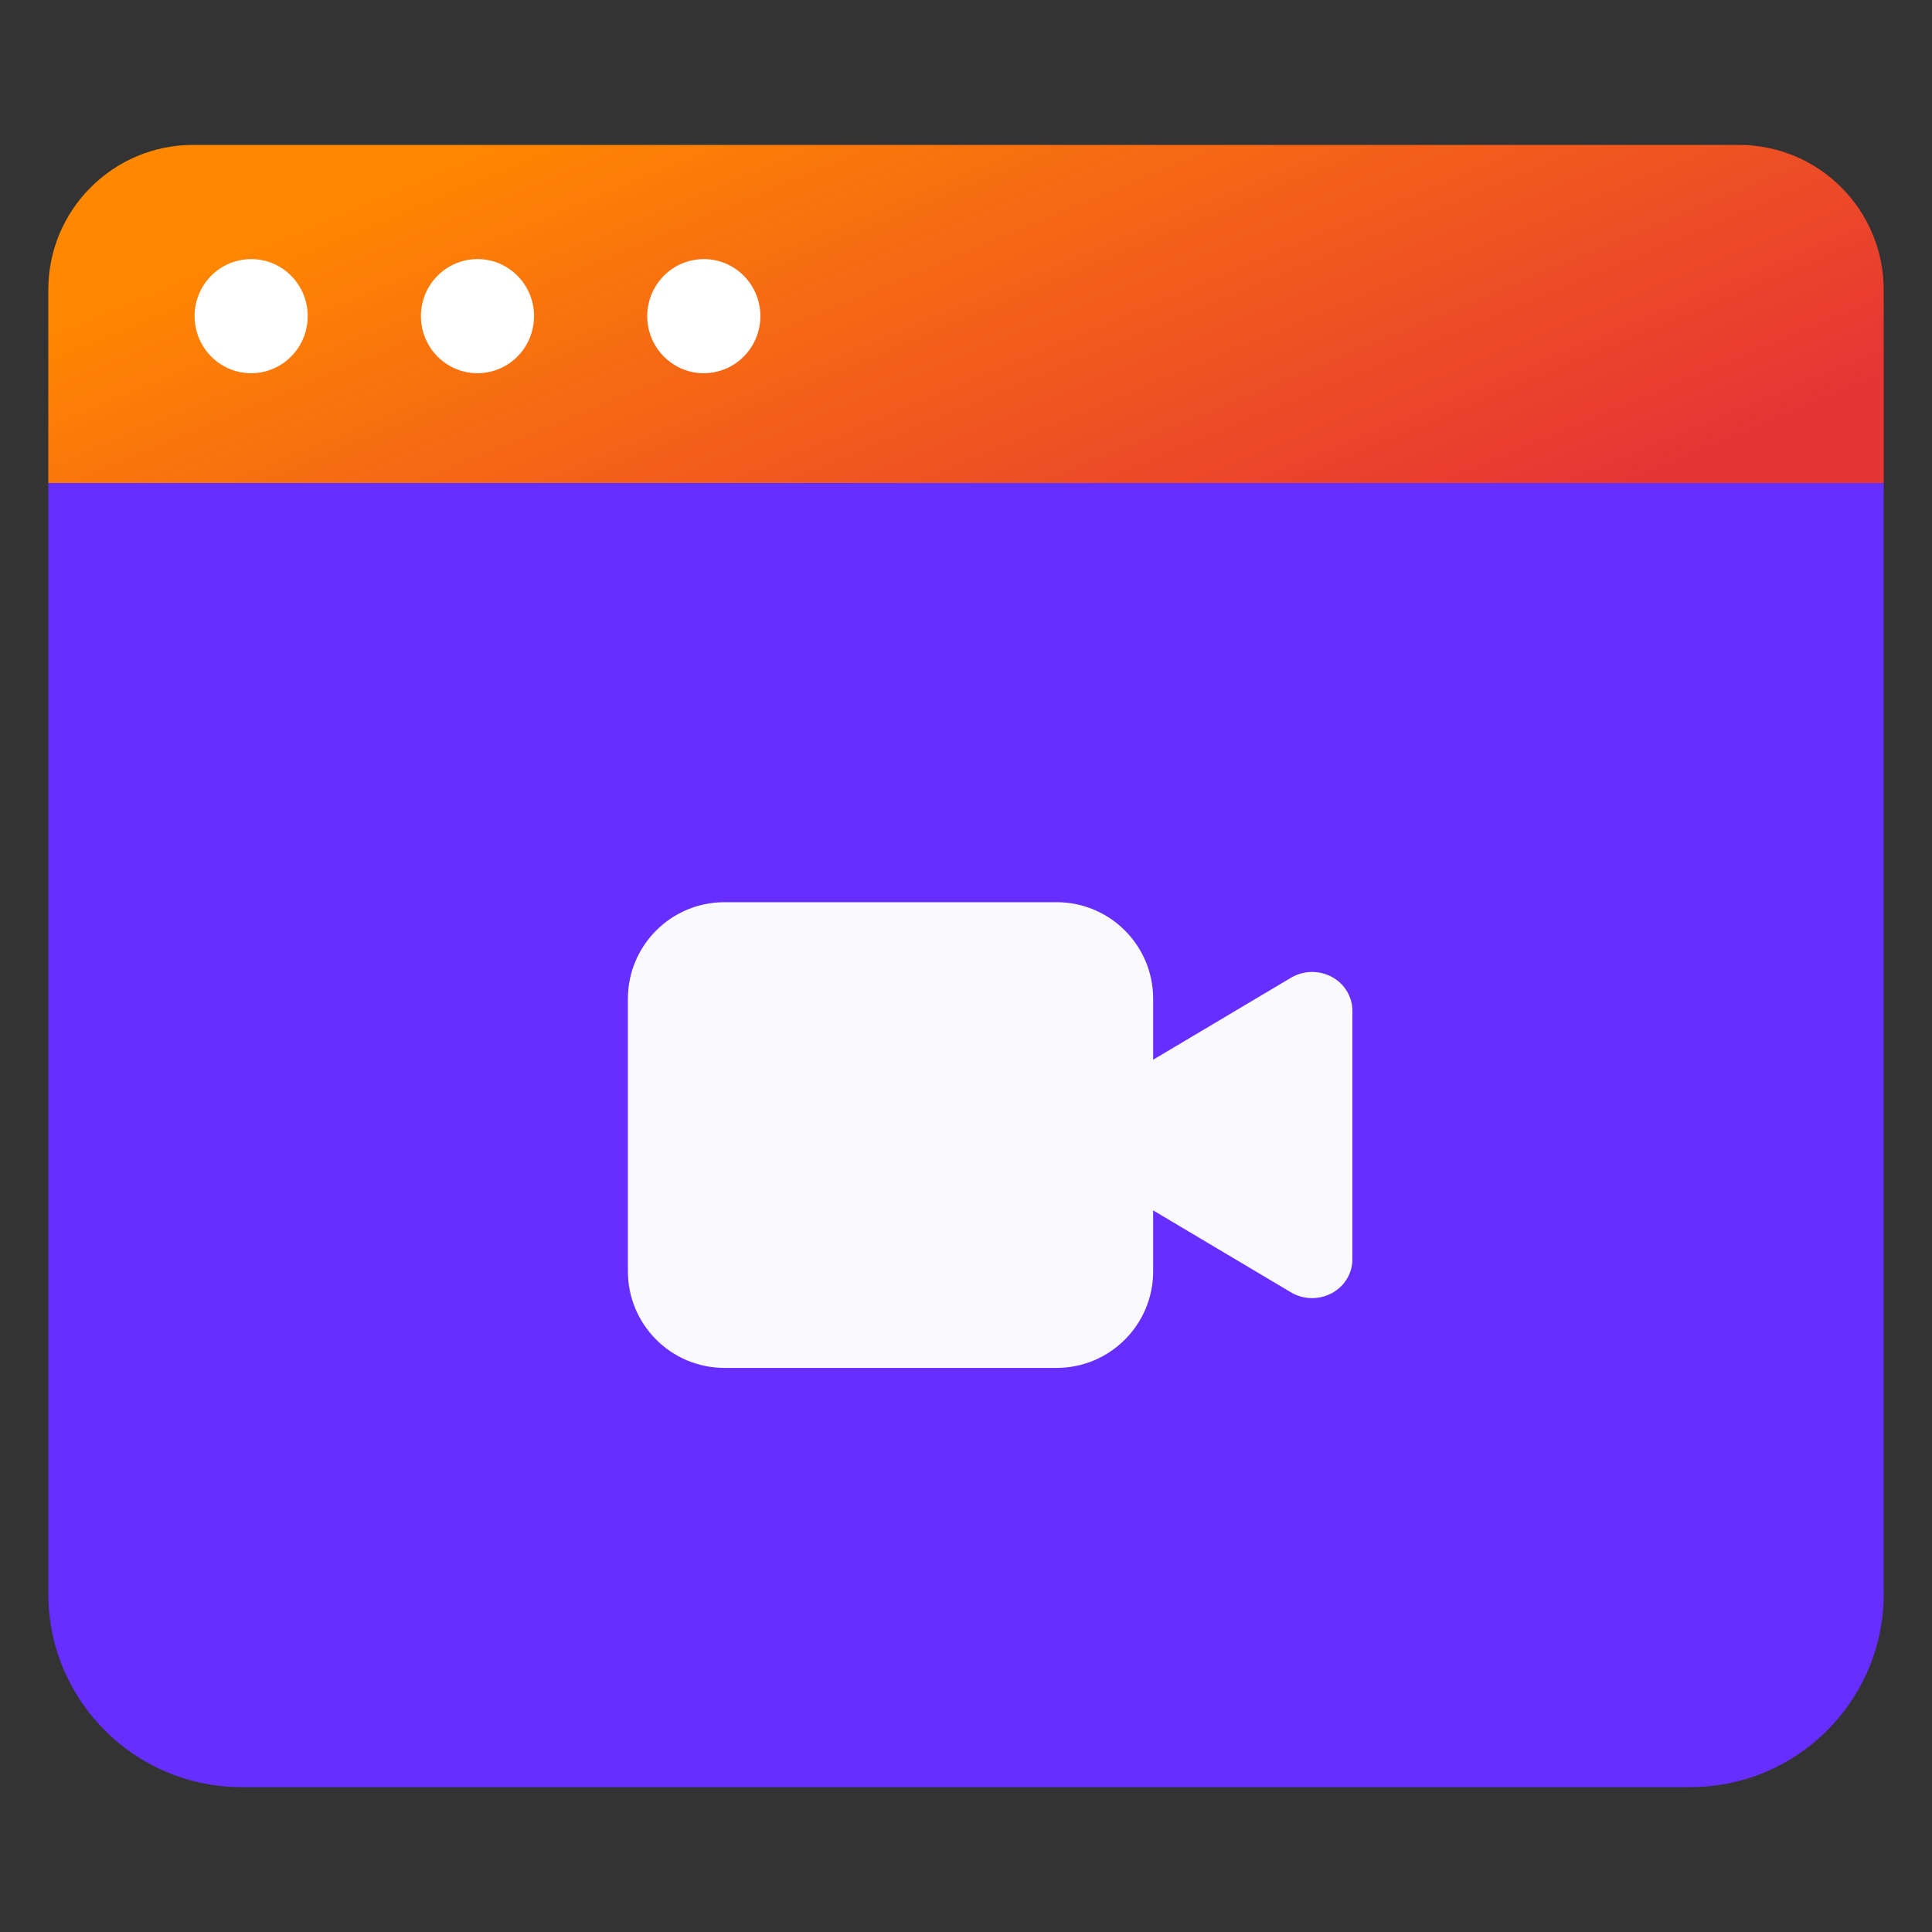
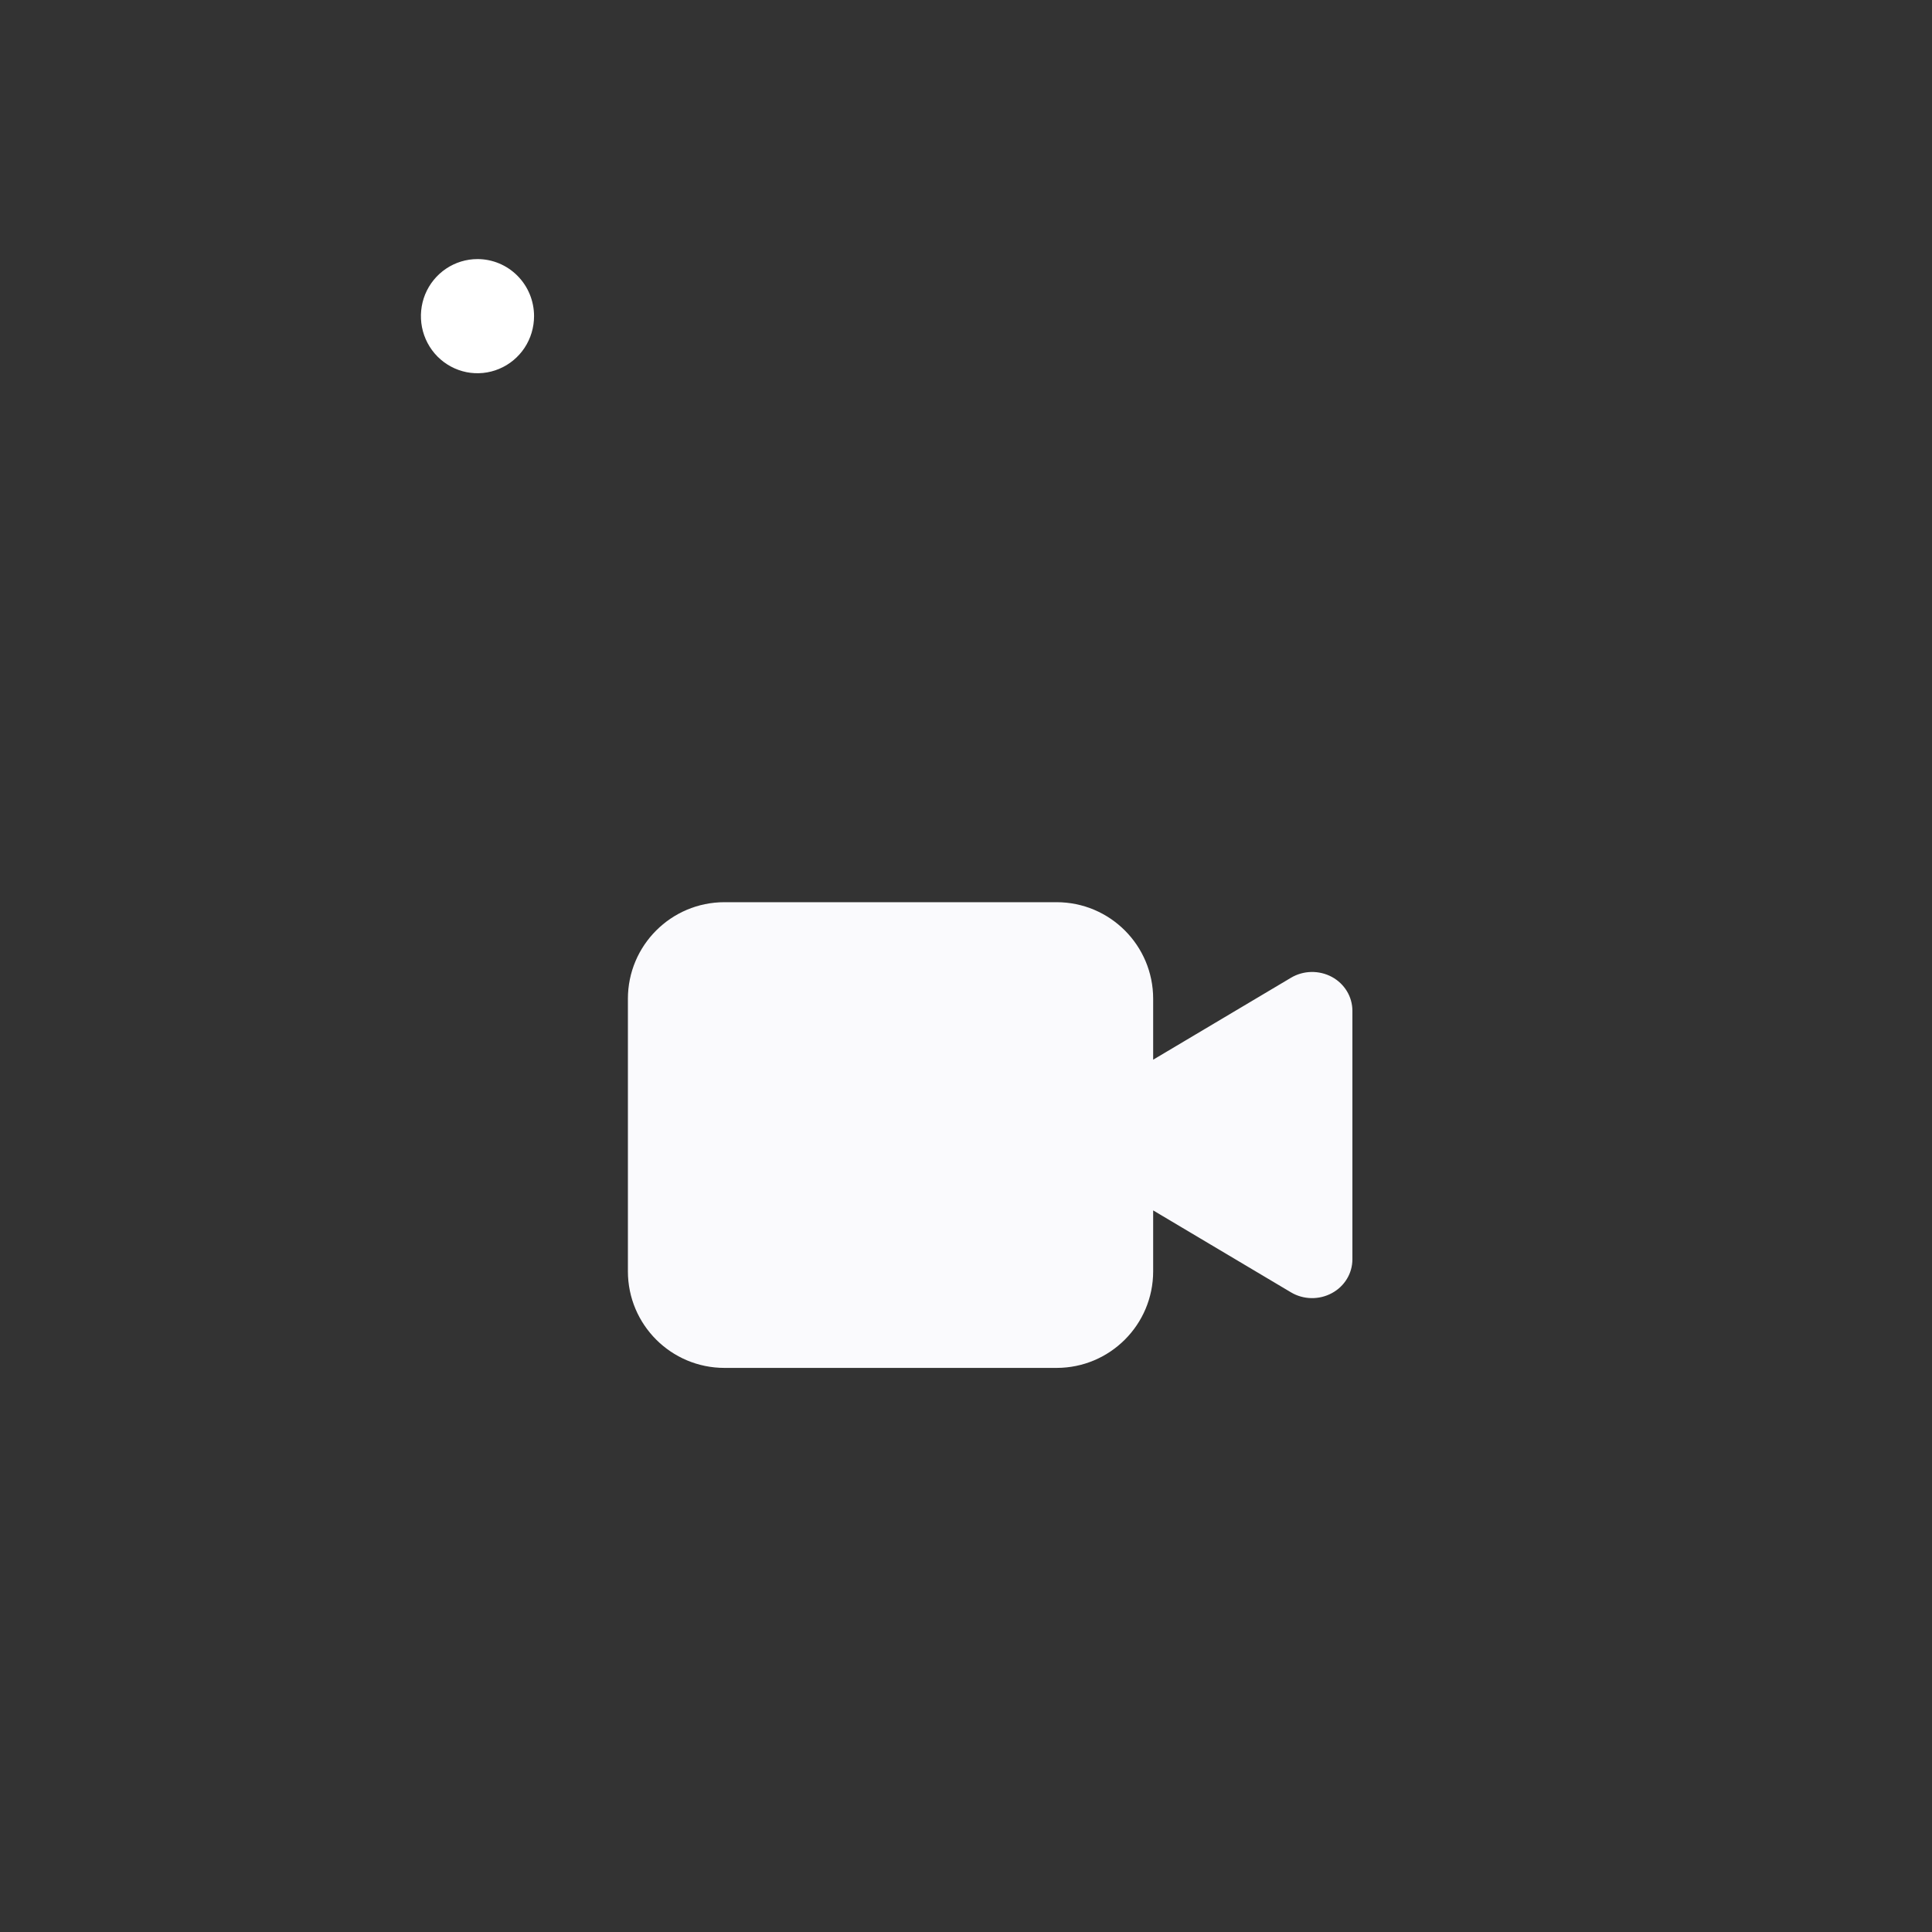
<svg xmlns="http://www.w3.org/2000/svg" width="40" height="40" viewBox="0 0 40 40" fill="none">
  <rect x="0" y="0" width="40" height="40" fill="#333333" stroke="none" />
-   <path d="M1 6C1 4.343 2.343 3 4 3H36C37.657 3 39 4.343 39 6V10H1V6Z" fill="url(#paint0_linear)" />
  <path d="M9.235 5.563C9.428 5.433 9.654 5.364 9.886 5.364C10.196 5.364 10.494 5.488 10.714 5.71C10.934 5.931 11.057 6.232 11.057 6.545C11.057 6.779 10.988 7.008 10.86 7.202C10.731 7.396 10.548 7.548 10.334 7.637C10.12 7.727 9.884 7.75 9.657 7.705C9.43 7.659 9.221 7.546 9.057 7.381C8.894 7.216 8.782 7.005 8.737 6.776C8.692 6.547 8.715 6.309 8.803 6.093C8.892 5.877 9.042 5.693 9.235 5.563Z" fill="white" />
-   <path d="M4.549 5.563C4.742 5.433 4.968 5.364 5.2 5.364C5.511 5.364 5.809 5.488 6.028 5.71C6.248 5.931 6.371 6.232 6.371 6.545C6.371 6.779 6.303 7.008 6.174 7.202C6.045 7.396 5.862 7.548 5.648 7.637C5.434 7.727 5.199 7.75 4.971 7.705C4.744 7.659 4.535 7.546 4.372 7.381C4.208 7.216 4.096 7.005 4.051 6.776C4.006 6.547 4.029 6.309 4.118 6.093C4.206 5.877 4.357 5.693 4.549 5.563Z" fill="white" />
-   <path d="M13.921 5.563C14.113 5.433 14.34 5.364 14.571 5.364C14.882 5.364 15.18 5.488 15.4 5.71C15.619 5.931 15.743 6.232 15.743 6.545C15.743 6.779 15.674 7.008 15.545 7.202C15.417 7.396 15.234 7.548 15.02 7.637C14.806 7.727 14.57 7.75 14.343 7.705C14.116 7.659 13.907 7.546 13.743 7.381C13.579 7.216 13.468 7.005 13.422 6.776C13.377 6.547 13.4 6.309 13.489 6.093C13.578 5.877 13.728 5.693 13.921 5.563Z" fill="white" />
-   <path d="M1 10H39V33C39 35.209 37.209 37 35 37H5C2.791 37 1 35.209 1 33V10Z" fill="#662EFF" />
  <path fill-rule="evenodd" clip-rule="evenodd" d="M15 18.679C13.895 18.679 13 19.574 13 20.679V26.321C13 27.426 13.895 28.321 15 28.321H21.875C22.98 28.321 23.875 27.426 23.875 26.321V25.06L26.729 26.757C26.986 26.91 27.309 26.916 27.573 26.774C27.837 26.633 28 26.364 28 26.073V20.927C28 20.636 27.837 20.367 27.573 20.225C27.309 20.084 26.986 20.09 26.729 20.243L23.875 21.94V20.679C23.875 19.574 22.98 18.679 21.875 18.679H15Z" fill="#FAFAFD" />
  <defs>
    <linearGradient id="paint0_linear" x1="1" y1="6.5" x2="7.107" y2="21.098" gradientUnits="userSpaceOnUse">
      <stop stop-color="#FF8800" />
      <stop offset="1" stop-color="#E63535" />
    </linearGradient>
  </defs>
</svg>